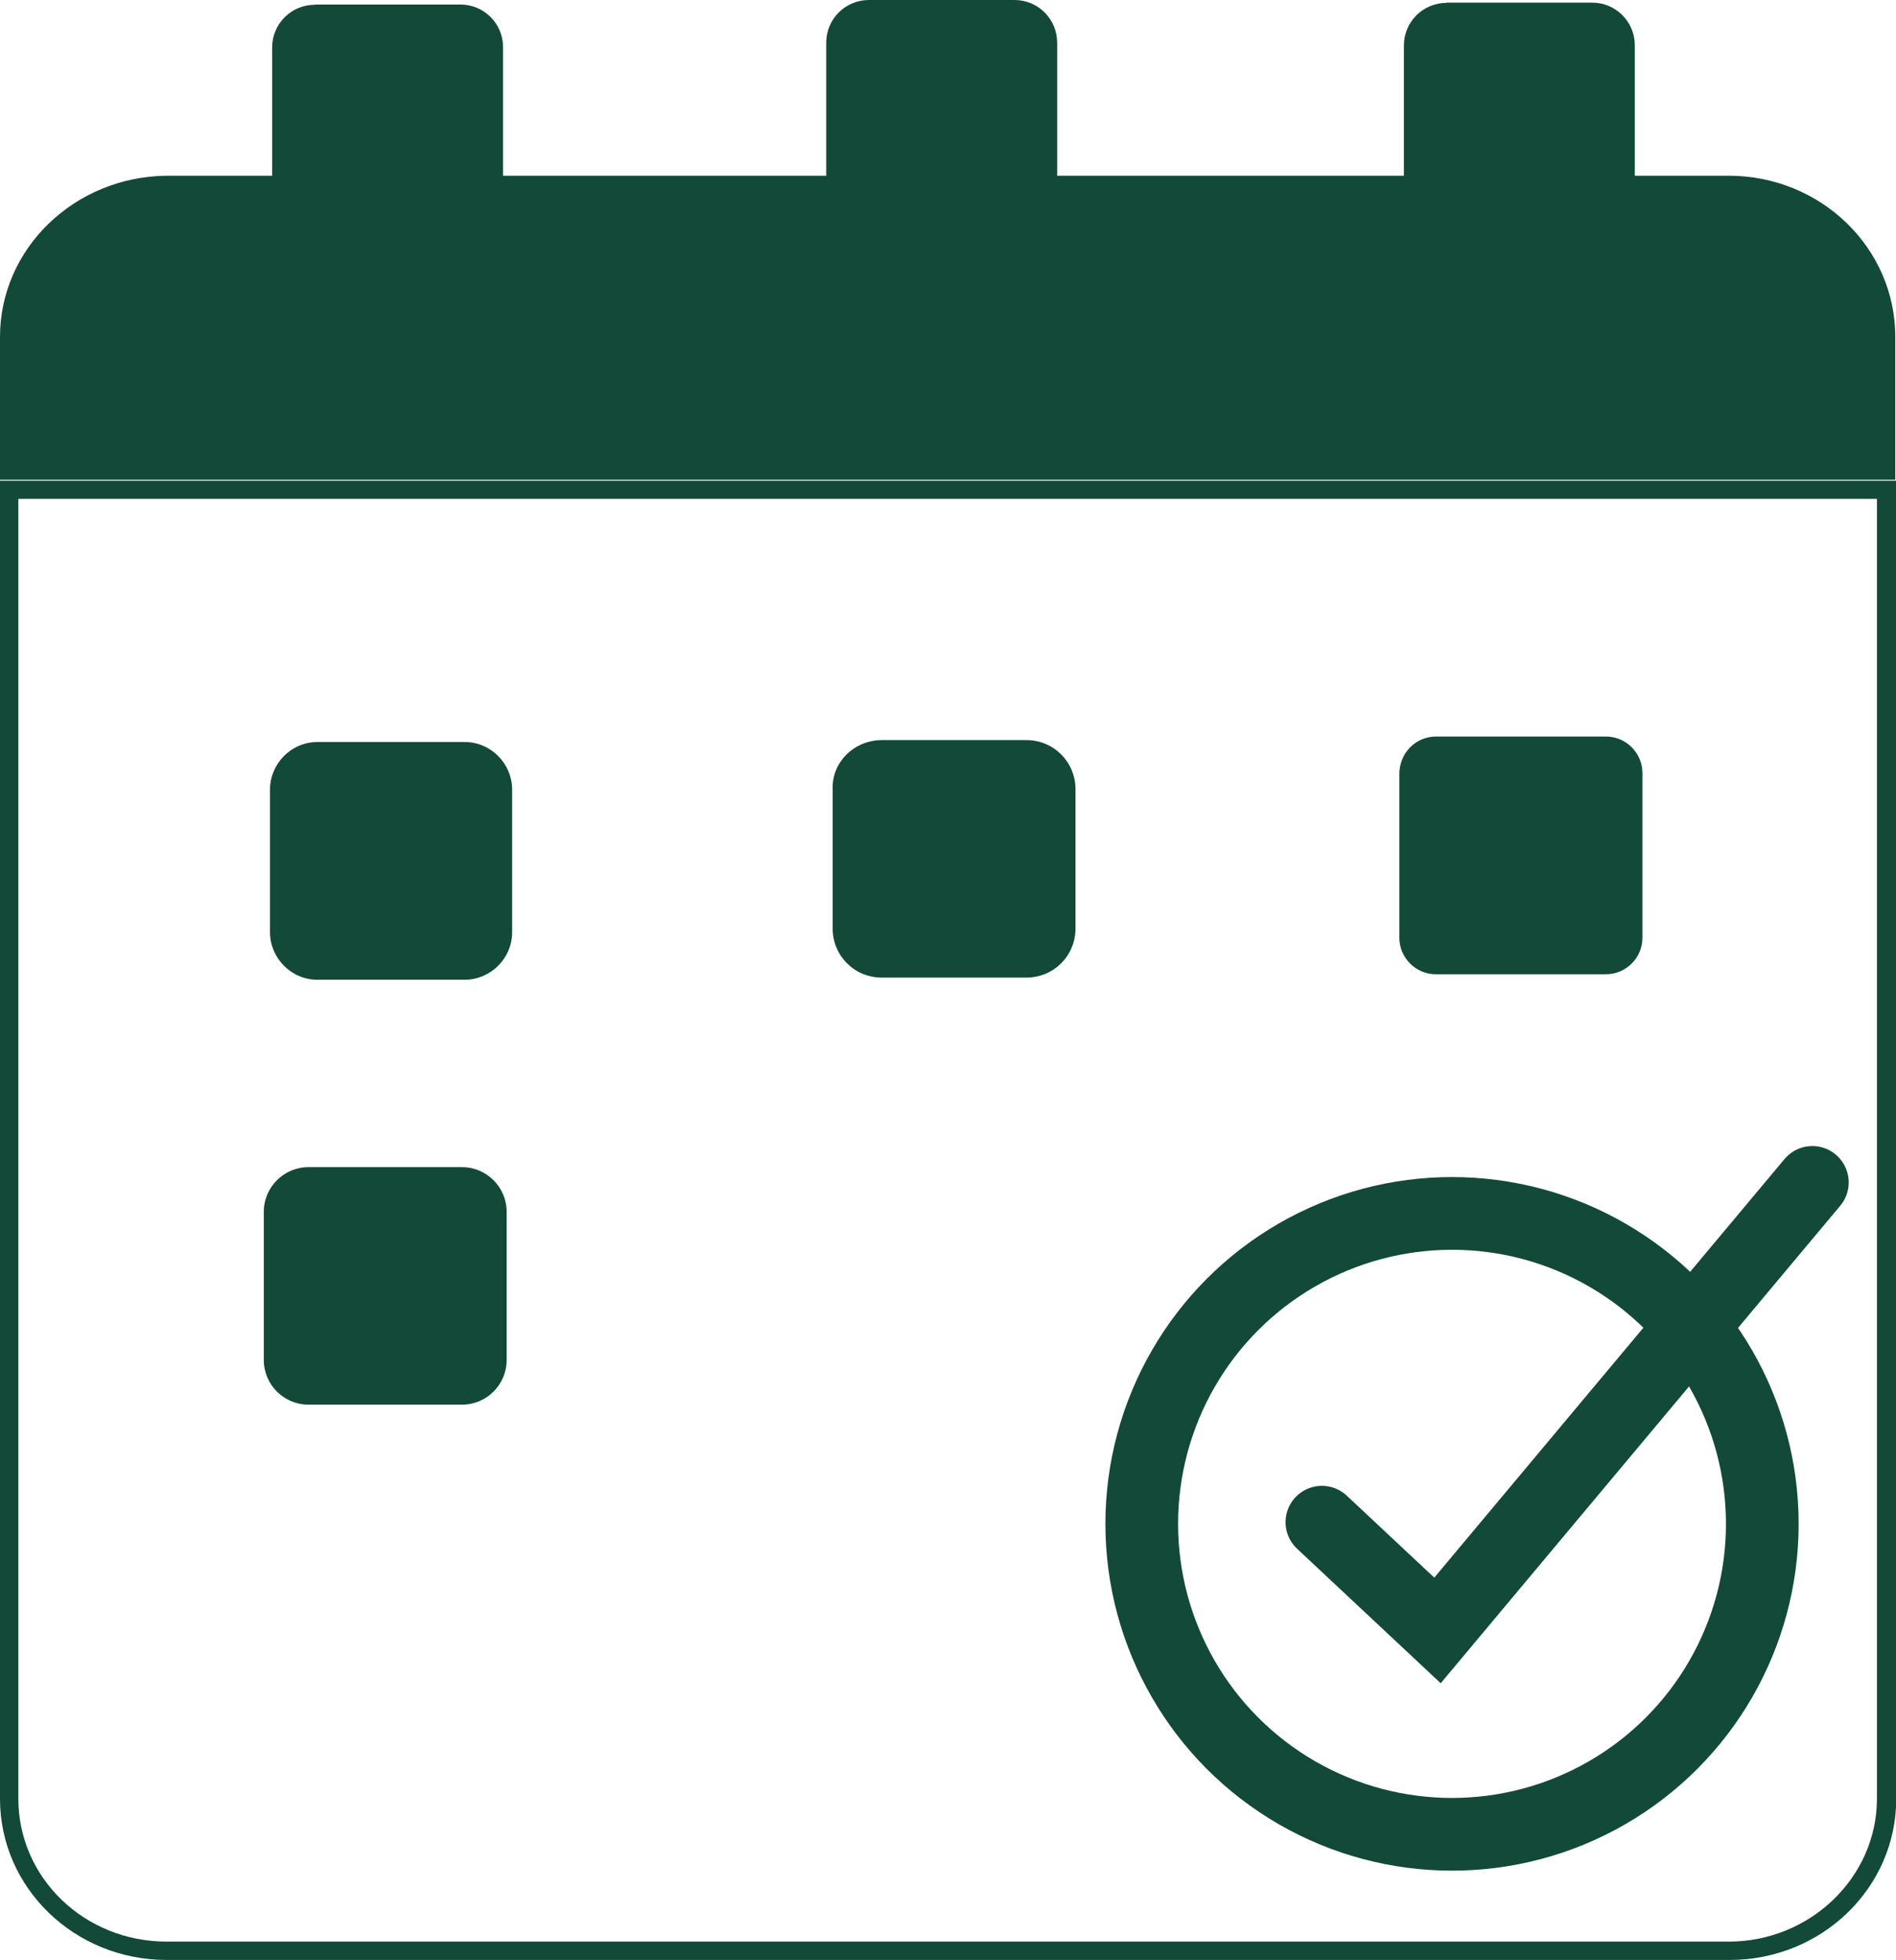
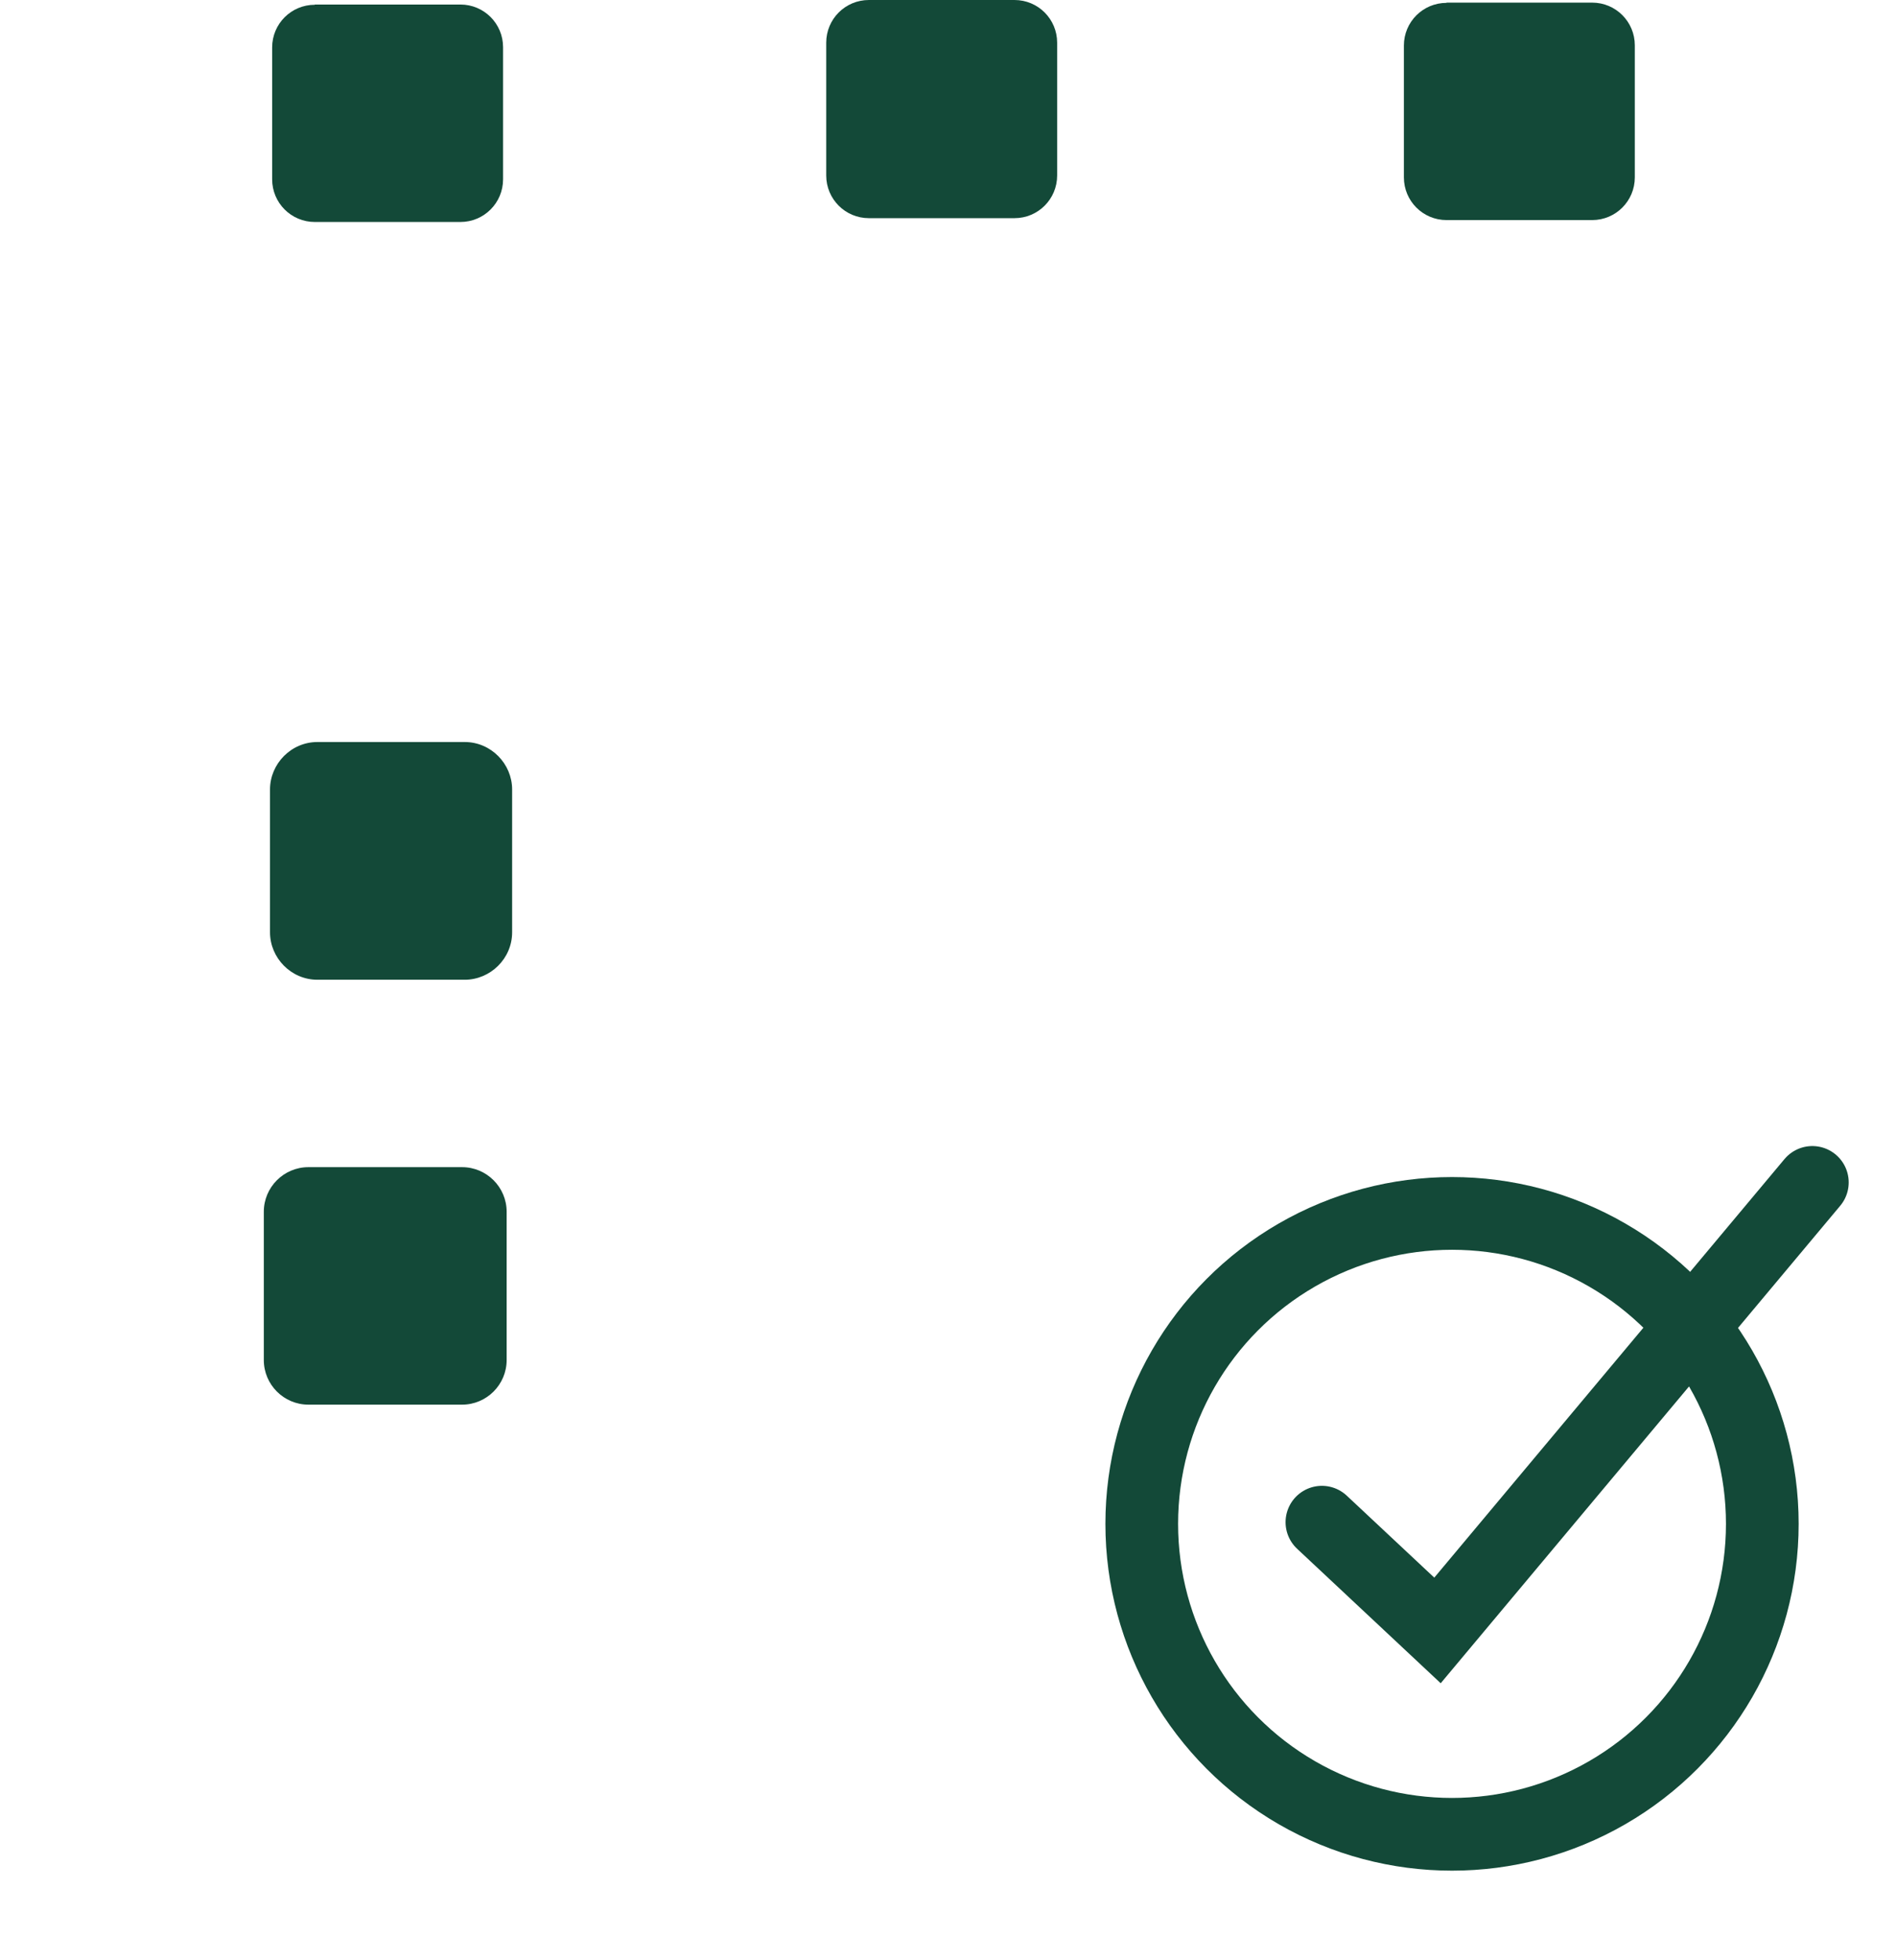
<svg xmlns="http://www.w3.org/2000/svg" id="Layer_2" data-name="Layer 2" viewBox="0 0 79.56 82.2">
  <defs>
    <style>
      .cls-1 {
        fill: none;
        stroke: #134938;
        stroke-linecap: round;
        stroke-miterlimit: 10;
        stroke-width: 3.05px;
      }

      .cls-2 {
        fill: #134938;
      }
    </style>
  </defs>
  <g id="Layer_2-2" data-name="Layer 2">
    <g id="Layer_1-2" data-name="Layer 1-2">
      <g>
        <g>
-           <path class="cls-2" d="m78.76,20.92v54.52c0,3.28-2.79,5.99-6.22,5.99H6.99c-3.44,0-6.22-2.67-6.22-5.99V20.92h78m.76-.76H0v55.28c0,3.74,3.13,6.76,6.99,6.76h65.59c3.86,0,6.99-3.02,6.99-6.76V20.16h-.04Z" />
-           <path class="cls-2" d="m79.53,14.13c0-3.74-3.13-6.76-6.99-6.76H6.99c-3.86.04-6.99,3.05-6.99,6.76v5.99h79.53v-5.99Z" />
-         </g>
+           </g>
        <polyline class="cls-1" points="55.47 63.84 60.32 68.38 76.05 49.59" />
        <path class="cls-2" d="m13.21.19h6.11c.99,0,1.79.8,1.79,1.79v5.54c0,.99-.8,1.79-1.79,1.79h-6.11c-.99,0-1.79-.8-1.79-1.79V1.99c0-.99.8-1.79,1.79-1.79Z" />
        <path class="cls-2" d="m36.46,0h6.11c.99,0,1.79.8,1.79,1.79v5.57c0,.99-.8,1.79-1.79,1.79h-6.11c-.99,0-1.79-.8-1.79-1.79V1.79c0-.99.8-1.79,1.79-1.79Z" />
        <path class="cls-2" d="m60.7.11h6.11c.99,0,1.79.8,1.79,1.79v5.54c0,.99-.8,1.79-1.79,1.79h-6.11c-.99,0-1.79-.8-1.79-1.79V1.91c0-.99.8-1.79,1.79-1.79Z" />
        <circle class="cls-1" cx="60.93" cy="63.91" r="13.02" />
        <path class="cls-2" d="m13.32,31.12h6.18c1.11,0,1.99.92,1.99,1.99v5.99c0,1.11-.92,1.99-1.99,1.99h-6.18c-1.11,0-1.99-.92-1.99-1.99v-5.99c0-1.07.88-1.99,1.99-1.99Z" />
-         <path class="cls-2" d="m37,31.04h6.07c1.15,0,2.06.92,2.06,2.06v5.84c0,1.15-.92,2.06-2.06,2.06h-6.07c-1.15,0-2.06-.92-2.06-2.06v-5.84c-.04-1.15.92-2.06,2.06-2.06Z" />
-         <path class="cls-2" d="m60.25,30.89h7.14c.84,0,1.53.69,1.53,1.53v6.91c0,.84-.69,1.53-1.53,1.53h-7.14c-.84,0-1.53-.69-1.53-1.53v-6.87c0-.88.69-1.57,1.53-1.57Z" />
        <path class="cls-2" d="m12.94,48.95h6.45c1.03,0,1.87.84,1.87,1.87v6.22c0,1.03-.84,1.87-1.87,1.87h-6.45c-1.03,0-1.87-.84-1.87-1.87v-6.22c0-1.03.84-1.87,1.87-1.87Z" />
      </g>
    </g>
  </g>
</svg>